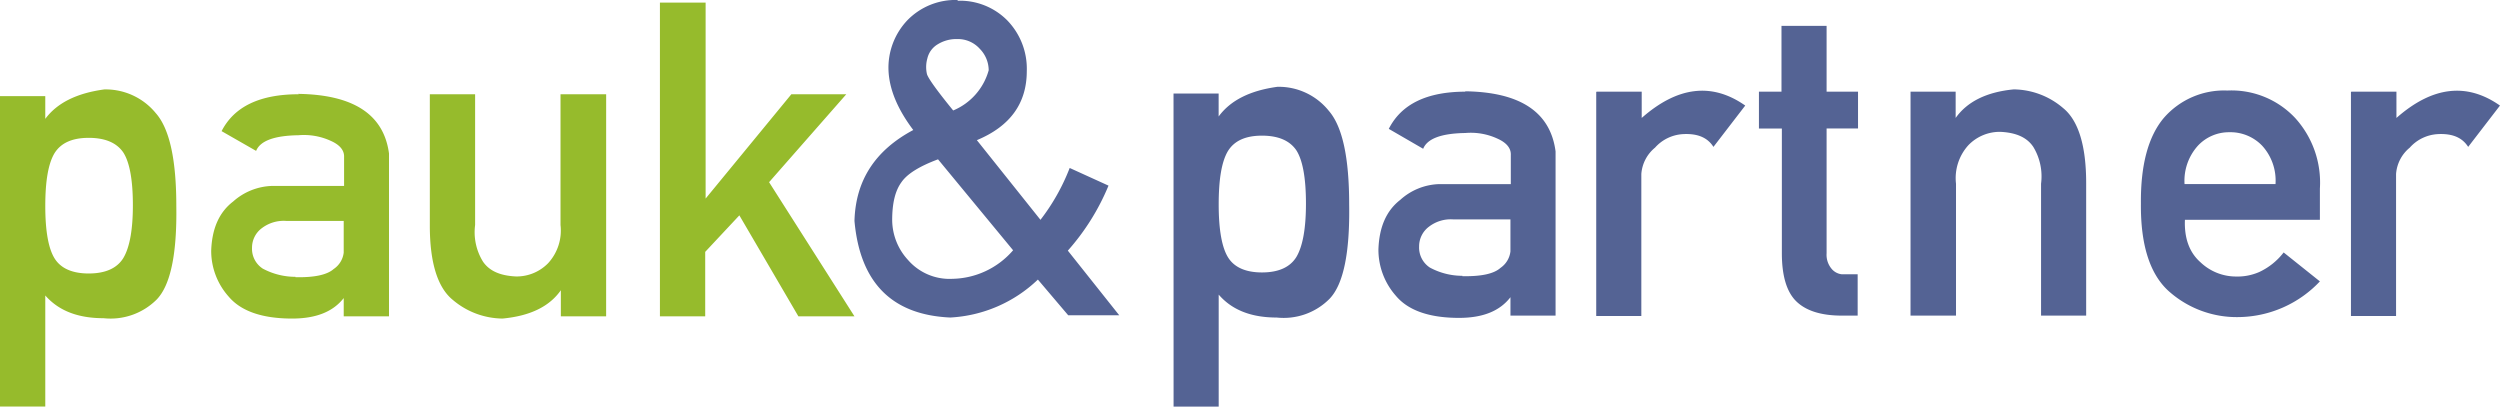
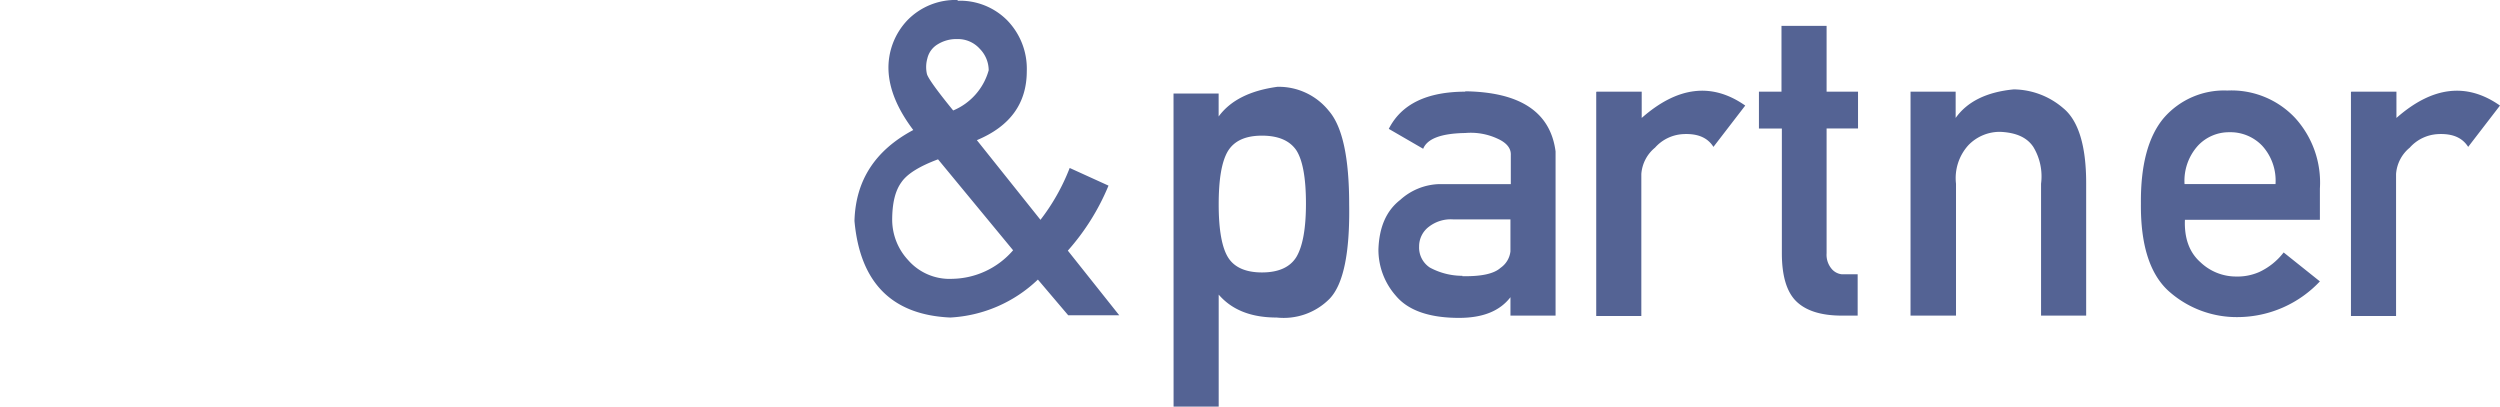
<svg xmlns="http://www.w3.org/2000/svg" width="383.414" height="62.357" viewBox="0 0 383.414 62.357">
  <g id="paukPartner_wein_color" transform="translate(-419.071 -413.535)">
    <g id="pauk_partner" data-name="pauk&amp;partner" transform="translate(419.071 413.535)">
-       <path id="pauk" d="M1454,1452.946h6.945v-17.029c2.05,2.343,5.01,3.486,8.938,3.486a10,10,0,0,0,8.14-2.857c2.107-2.172,3.131-6.915,3.017-14.343,0-7.086-1.025-11.829-3.131-14.229a9.94,9.94,0,0,0-7.913-3.657c-4.213.571-7.23,2.057-9.052,4.515v-3.486H1454Zm13.605-20.4c-2.448,0-4.212-.743-5.18-2.229s-1.48-4.172-1.48-8.115c0-3.829.456-6.515,1.423-8.115.968-1.543,2.676-2.343,5.237-2.343q3.757,0,5.294,2.228c.968,1.486,1.48,4.172,1.48,8.115,0,3.829-.512,6.515-1.48,8.115C1471.932,1431.745,1470.167,1432.545,1467.605,1432.545ZM1499.712,1405c8.482.114,13.15,3.143,13.947,9.143v24.972h-6.945v-2.8c-1.651,2.114-4.27,3.143-7.913,3.143-4.611,0-7.856-1.143-9.734-3.372a10.506,10.506,0,0,1-2.676-7.029c.114-3.372,1.2-5.886,3.358-7.543a9.4,9.4,0,0,1,6.034-2.4h10.987v-4.4c.057-1.029-.626-1.886-2.049-2.514a9.863,9.863,0,0,0-4.953-.857q-5.55.085-6.489,2.4l-5.294-3.029c1.936-3.772,5.864-5.657,11.841-5.657Zm-.4,28.115c2.846.057,4.839-.343,5.864-1.257a3.517,3.517,0,0,0,1.537-2.514v-4.858h-8.767a5.539,5.539,0,0,0-3.757,1.086,3.716,3.716,0,0,0-1.537,3.029,3.625,3.625,0,0,0,1.651,3.2,10.648,10.648,0,0,0,5.009,1.257Zm47.648,6h-6.945v-4c-1.765,2.514-4.725,3.943-8.937,4.343a11.958,11.958,0,0,1-7.628-2.857c-2.334-1.886-3.529-5.715-3.529-11.372v-20.172h6.945v20.058a8.566,8.566,0,0,0,1.2,5.6c.968,1.429,2.619,2.172,5.067,2.286a6.733,6.733,0,0,0,4.952-2.057,7.4,7.4,0,0,0,1.879-5.829v-20.058h7Zm8.312-48.116h6.945v30.058l13.15-16h8.425l-11.841,13.486,13.093,20.572h-8.6l-9.052-15.486-5.237,5.6v9.886h-6.945V1391Z" transform="translate(-1454 -1390.602)" fill="#96bb2c" />
      <path id="_partner" data-name="&amp;partner" d="M3843.823,1394.115a10.211,10.211,0,0,1,7.6,3,10.645,10.645,0,0,1,3.006,7.78c0,4.956-2.552,8.472-7.656,10.6l9.754,12.218a31.6,31.6,0,0,0,4.481-7.953l5.954,2.709a35.247,35.247,0,0,1-6.238,9.97l7.883,9.912h-7.826l-4.65-5.475a21.03,21.03,0,0,1-13.441,5.821c-8.9-.4-13.837-5.3-14.688-14.811.17-6.224,3.176-10.835,9.018-13.947-2.439-3.227-3.687-6.282-3.8-9.163a10.561,10.561,0,0,1,2.948-7.723,10.3,10.3,0,0,1,7.657-3.054Zm-.681,16.828a9.4,9.4,0,0,0,5.444-6.167,4.72,4.72,0,0,0-1.361-3.285,4.506,4.506,0,0,0-3.459-1.5,5.441,5.441,0,0,0-3.005.807,3.423,3.423,0,0,0-1.588,2.19,4.8,4.8,0,0,0-.057,2.363C3839.286,1405.988,3840.647,1407.889,3843.142,1410.944Zm-.227,25.819a12.574,12.574,0,0,0,9.415-4.38l-11.513-13.947c-2.779,1.037-4.707,2.19-5.615,3.516-.964,1.326-1.417,3.228-1.417,5.821a9.116,9.116,0,0,0,2.438,6.109,8.424,8.424,0,0,0,6.749,2.882Zm34.027,19.595h6.919v-17.174c2.042,2.363,4.991,3.516,8.9,3.516a9.892,9.892,0,0,0,8.11-2.882c2.1-2.19,3.119-6.973,3-14.466,0-7.146-1.021-11.93-3.119-14.35a9.853,9.853,0,0,0-7.883-3.688c-4.2.576-7.2,2.075-9.017,4.553v-3.516h-6.919Zm13.555-20.574c-2.439,0-4.2-.749-5.161-2.248s-1.475-4.207-1.475-8.184c0-3.861.454-6.57,1.418-8.184.964-1.556,2.665-2.363,5.218-2.363q3.743,0,5.274,2.248c.964,1.5,1.474,4.207,1.474,8.183,0,3.862-.51,6.57-1.474,8.184C3894.807,1434.976,3893.049,1435.783,3890.5,1435.783ZM3921.632,1408c8.45.115,13.1,3.17,13.894,9.221v25.185h-6.919v-2.824c-1.645,2.132-4.253,3.17-7.883,3.17-4.594,0-7.827-1.153-9.7-3.4a10.675,10.675,0,0,1-2.666-7.089c.113-3.4,1.191-5.936,3.346-7.608a9.3,9.3,0,0,1,6.012-2.42h10.945V1417.8c.057-1.037-.624-1.9-2.041-2.536a9.724,9.724,0,0,0-4.934-.865q-5.53.086-6.465,2.42l-5.274-3.055c1.928-3.8,5.841-5.706,11.8-5.706Zm-.4,28.355c2.836.058,4.821-.346,5.842-1.268a3.555,3.555,0,0,0,1.531-2.536v-4.9h-8.733a5.468,5.468,0,0,0-3.743,1.1,3.763,3.763,0,0,0-1.531,3.054,3.67,3.67,0,0,0,1.644,3.227,10.507,10.507,0,0,0,4.991,1.268Zm20.586-28.3h6.919v4.034c5.5-4.841,10.775-5.475,15.879-1.9l-4.877,6.339c-.908-1.44-2.439-2.075-4.65-1.959a6.2,6.2,0,0,0-4.31,2.075,5.759,5.759,0,0,0-2.1,4.034v21.785h-6.918V1408.12Zm28.356-10.085h6.919v10.085h4.82v5.648h-4.82v19.134a3.337,3.337,0,0,0,.794,2.421,2.356,2.356,0,0,0,1.531.807h2.438v6.339h-2.438c-3.176,0-5.5-.749-6.976-2.19s-2.211-3.919-2.211-7.377V1413.71h-3.516v-5.648h3.459Zm19.793,10.085h6.918v4.034c1.758-2.478,4.708-3.976,8.9-4.38a11.827,11.827,0,0,1,7.6,2.881c2.325,1.9,3.516,5.763,3.516,11.469v20.344h-6.918v-20.229a8.72,8.72,0,0,0-1.191-5.648c-.964-1.44-2.609-2.19-5.047-2.305a6.667,6.667,0,0,0-4.934,2.075,7.516,7.516,0,0,0-1.872,5.879v20.229h-6.975Zm48.659-.173a13.391,13.391,0,0,1,10.321,4.207,14.723,14.723,0,0,1,3.8,10.835v4.783h-20.7c-.113,2.824.681,5.014,2.382,6.512a7.913,7.913,0,0,0,5.5,2.19,8.268,8.268,0,0,0,3.517-.692,10.085,10.085,0,0,0,3.743-3l5.557,4.438a17.4,17.4,0,0,1-12.42,5.475,15.645,15.645,0,0,1-10.889-4.092c-2.835-2.651-4.2-7.146-4.14-13.313-.057-5.936,1.135-10.316,3.516-13.14A12.234,12.234,0,0,1,4038.628,1407.889Zm-6.579,14.35h13.894a7.937,7.937,0,0,0-2.042-5.878,6.74,6.74,0,0,0-5.047-2.075,6.511,6.511,0,0,0-4.821,2.075,8.025,8.025,0,0,0-2.042,5.878Zm25.521-14.177h6.919v4.034c5.5-4.841,10.775-5.475,15.879-1.9l-4.877,6.339c-.907-1.44-2.439-2.075-4.65-1.959a6.2,6.2,0,0,0-4.31,2.075,5.758,5.758,0,0,0-2.1,4.034v21.785h-6.919V1408.12Z" transform="translate(-3696.955 -1394)" fill="#546394" />
    </g>
  </g>
</svg>